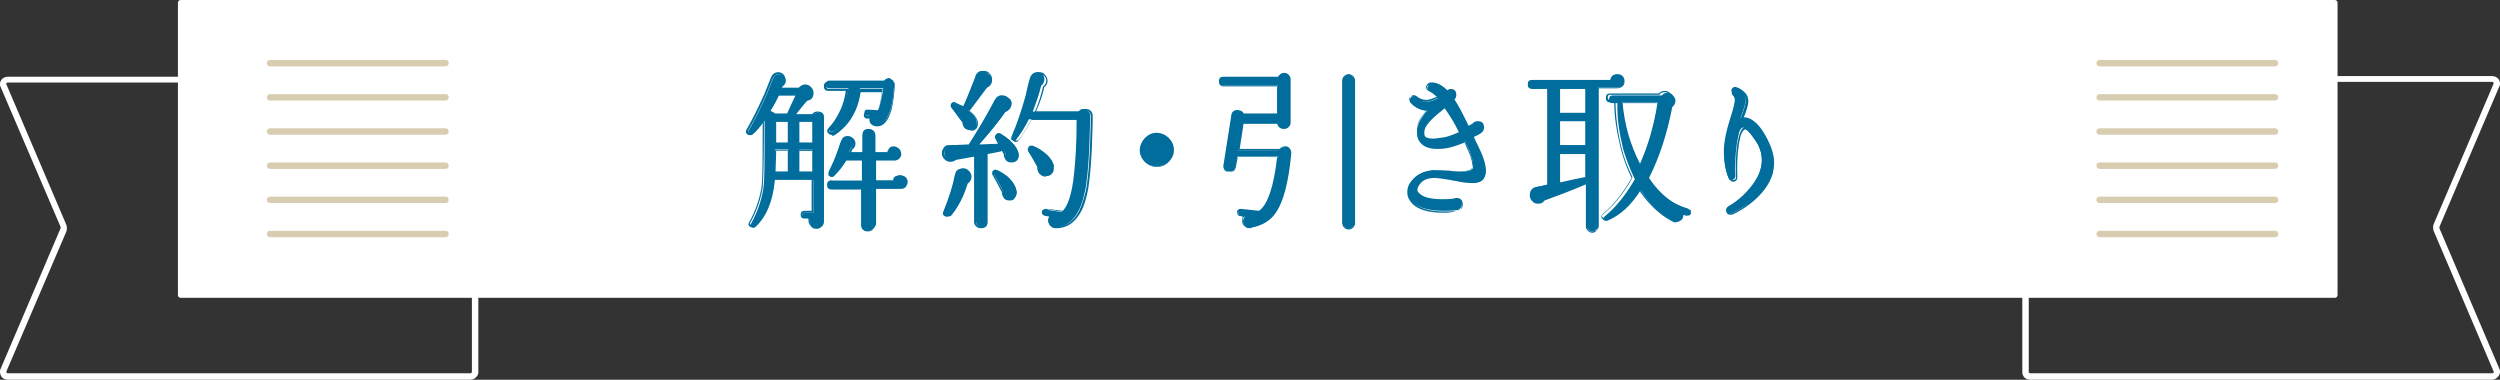
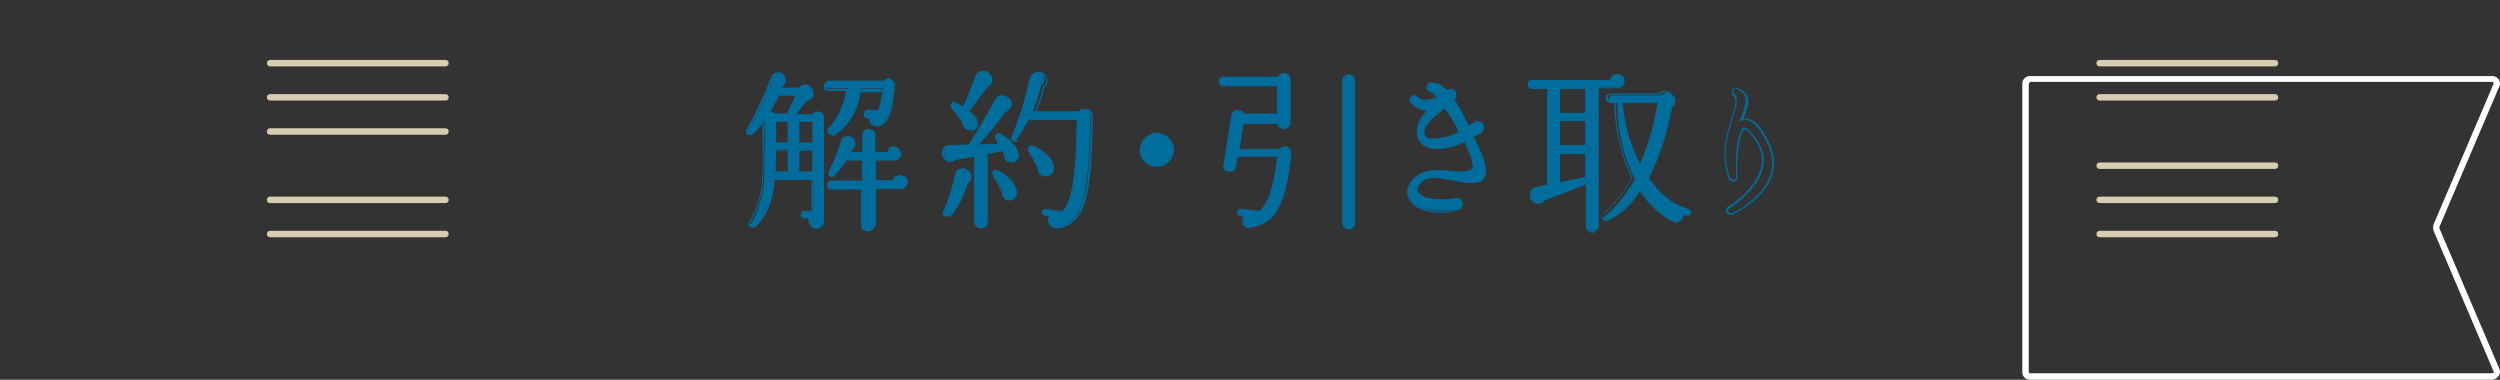
<svg xmlns="http://www.w3.org/2000/svg" version="1.1" id="レイヤー_1" x="0px" y="0px" viewBox="0 0 387.8 58.9" style="enable-background:new 0 0 387.8 58.9;" xml:space="preserve">
  <rect x="0" y="0" width="387.8" height="58.9" fill="#333333" stroke="none" />
  <style type="text/css">
	.ドロップシャドウ{fill:none;}
	.光彩_x0020_外側_x0020_5_x0020_pt{fill:none;}
	.青のネオン{fill:none;stroke:#8AACDA;stroke-width:7;stroke-linecap:round;stroke-linejoin:round;}
	.クロムハイライト{fill:url(#SVGID_1_);stroke:#FFFFFF;stroke-width:0.363;stroke-miterlimit:1;}
	.ジャイブ_GS{fill:#FFDD00;}
	.Alyssa_GS{fill:#A6D0E4;}
	.st0{fill:#FFFFFF;}
	.st1{fill:#D9CDB1;}
	.st2{fill:#006D9C;}
</style>
  <linearGradient id="SVGID_1_" gradientUnits="userSpaceOnUse" x1="193.924" y1="29.442" x2="193.924" y2="28.442">
    <stop offset="0" style="stop-color:#656565" />
    <stop offset="0.618" style="stop-color:#1B1B1B" />
    <stop offset="0.629" style="stop-color:#545454" />
    <stop offset="0.983" style="stop-color:#3E3E3E" />
  </linearGradient>
  <g>
    <g>
-       <path class="st0" d="M73,58.9H1.2c-0.4,0-0.8-0.2-1-0.5C0,58-0.1,57.6,0.1,57.2l9.3-21.8c0-0.1,0-0.1,0-0.2L0.1,13.5    c-0.2-0.4-0.1-0.8,0.1-1.1c0.2-0.3,0.6-0.5,1-0.5H73c0.7,0,1.2,0.5,1.2,1.2v44.7C74.2,58.3,73.6,58.9,73,58.9z M1.2,12.8    c-0.1,0-0.2,0.1-0.2,0.1c0,0-0.1,0.1,0,0.2l9.3,21.8c0.1,0.3,0.1,0.7,0,1L1,57.6c0,0.1,0,0.2,0,0.2c0,0,0.1,0.1,0.2,0.1H73    c0.1,0,0.2-0.1,0.2-0.2V13c0-0.1-0.1-0.2-0.2-0.2H1.2z" />
      <path class="st0" d="M386.6,58.9h-71.7c-0.7,0-1.2-0.5-1.2-1.2V13c0-0.7,0.5-1.2,1.2-1.2h71.7c0.4,0,0.8,0.2,1,0.5    s0.3,0.8,0.1,1.1l-9.3,21.8c0,0.1,0,0.1,0,0.2l9.3,21.8c0.2,0.4,0.1,0.8-0.1,1.1S387,58.9,386.6,58.9z M314.9,12.8    c-0.1,0-0.2,0.1-0.2,0.2v44.7c0,0.1,0.1,0.2,0.2,0.2h71.7c0.1,0,0.2-0.1,0.2-0.1c0,0,0.1-0.1,0-0.2l-9.3-21.8    c-0.1-0.3-0.1-0.7,0-1l9.3-21.8c0-0.1,0-0.2,0-0.2c0,0-0.1-0.1-0.2-0.1H314.9z" />
-       <path class="st0" d="M362.2,0H28c-0.2,0-0.4,0.2-0.4,0.4v45.4c0,0.2,0.2,0.4,0.4,0.4h334.2c0.2,0,0.4-0.2,0.4-0.4V0.4    C362.6,0.2,362.4,0,362.2,0z" />
    </g>
    <g>
      <path class="st1" d="M69.1,10.3H41.9c-0.3,0-0.5-0.2-0.5-0.5s0.2-0.5,0.5-0.5h27.2c0.3,0,0.5,0.2,0.5,0.5S69.4,10.3,69.1,10.3z" />
      <path class="st1" d="M69.1,15.6H41.9c-0.3,0-0.5-0.2-0.5-0.5s0.2-0.5,0.5-0.5h27.2c0.3,0,0.5,0.2,0.5,0.5S69.4,15.6,69.1,15.6z" />
      <path class="st1" d="M69.1,20.9H41.9c-0.3,0-0.5-0.2-0.5-0.5s0.2-0.5,0.5-0.5h27.2c0.3,0,0.5,0.2,0.5,0.5S69.4,20.9,69.1,20.9z" />
-       <path class="st1" d="M69.1,26.2H41.9c-0.3,0-0.5-0.2-0.5-0.5s0.2-0.5,0.5-0.5h27.2c0.3,0,0.5,0.2,0.5,0.5S69.4,26.2,69.1,26.2z" />
      <path class="st1" d="M69.1,31.5H41.9c-0.3,0-0.5-0.2-0.5-0.5s0.2-0.5,0.5-0.5h27.2c0.3,0,0.5,0.2,0.5,0.5S69.4,31.5,69.1,31.5z" />
      <path class="st1" d="M69.1,36.8H41.9c-0.3,0-0.5-0.2-0.5-0.5s0.2-0.5,0.5-0.5h27.2c0.3,0,0.5,0.2,0.5,0.5S69.4,36.8,69.1,36.8z" />
    </g>
    <g>
      <path class="st1" d="M352.9,10.3h-27.2c-0.3,0-0.5-0.2-0.5-0.5s0.2-0.5,0.5-0.5h27.2c0.3,0,0.5,0.2,0.5,0.5S353.2,10.3,352.9,10.3    z" />
      <path class="st1" d="M352.9,15.6h-27.2c-0.3,0-0.5-0.2-0.5-0.5s0.2-0.5,0.5-0.5h27.2c0.3,0,0.5,0.2,0.5,0.5S353.2,15.6,352.9,15.6    z" />
-       <path class="st1" d="M352.9,20.9h-27.2c-0.3,0-0.5-0.2-0.5-0.5s0.2-0.5,0.5-0.5h27.2c0.3,0,0.5,0.2,0.5,0.5S353.2,20.9,352.9,20.9    z" />
      <path class="st1" d="M352.9,26.2h-27.2c-0.3,0-0.5-0.2-0.5-0.5s0.2-0.5,0.5-0.5h27.2c0.3,0,0.5,0.2,0.5,0.5S353.2,26.2,352.9,26.2    z" />
      <path class="st1" d="M352.9,31.5h-27.2c-0.3,0-0.5-0.2-0.5-0.5s0.2-0.5,0.5-0.5h27.2c0.3,0,0.5,0.2,0.5,0.5S353.2,31.5,352.9,31.5    z" />
      <path class="st1" d="M352.9,36.8h-27.2c-0.3,0-0.5-0.2-0.5-0.5s0.2-0.5,0.5-0.5h27.2c0.3,0,0.5,0.2,0.5,0.5S353.2,36.8,352.9,36.8    z" />
    </g>
    <g>
      <g>
        <path class="st2" d="M127.8,18.2v16c0,0.3-0.1,0.6-0.3,0.8c-0.2,0.2-0.5,0.3-0.8,0.3c-0.3,0-0.6-0.1-0.8-0.3     c-0.2-0.2-0.3-0.5-0.3-0.8c0-0.1,0-0.3,0.1-0.4h-0.8c-0.3,0-0.4-0.1-0.4-0.4c0-0.3,0.1-0.4,0.4-0.4h1.3v-5.1h-6     c-0.3,3.3-1.3,5.7-3,7.3c-0.2,0.1-0.3,0.2-0.5,0.1c-0.3-0.1-0.3-0.3-0.2-0.6c1-1.8,1.6-3.6,1.9-5.4c0.2-1.3,0.2-4.1,0.2-8.4v-2.2     c-0.7,1-1.3,1.7-1.8,2.1c-0.2,0.2-0.3,0.2-0.5,0.1c-0.3-0.2-0.3-0.4-0.2-0.6c1-1.7,1.9-3.6,2.8-5.6c0.3-0.8,0.7-1.7,1-2.5     c0.2-0.5,0.5-0.7,1-0.7c0.3,0,0.5,0.1,0.7,0.3c0.2,0.2,0.3,0.5,0.3,0.7c0,0.4-0.2,0.7-0.5,0.9c-0.1,0.1-0.1,0.3-0.2,0.5h2.9     c0.2-0.3,0.5-0.5,0.9-0.5c0.3,0,0.6,0.1,0.8,0.3c0.2,0.2,0.3,0.5,0.3,0.8c0,0.6-0.3,1-0.9,1.1c-0.6,0.7-1.2,1.4-1.9,2.3h2.9     c0.2-0.3,0.4-0.4,0.7-0.4C127.5,17.3,127.8,17.6,127.8,18.2z M123.6,14.8h-2.8c-0.4,0.9-0.9,1.8-1.5,2.7c0.4-0.1,0.7,0.1,0.9,0.3     h2C122.7,16.6,123.2,15.6,123.6,14.8z M122.3,26.7v-3.5h-2.1c0,1.4,0,2.5-0.1,3.5H122.3z M122.3,22.2v-3.4h-2c0,0,0,0.1-0.1,0.1     v3.3H122.3z M126.1,22.2v-3.4h-2.2v3.4H126.1z M126.1,26.7v-3.5h-2.2v3.5H126.1z M138.7,13.3c-0.1,1.5-0.3,2.7-0.5,3.5     c-0.5,1.6-1.2,2.5-2.1,2.5H136c-0.4,0-0.7-0.2-0.9-0.5c-0.1-0.3-0.2-0.5-0.1-0.8l-0.5-0.1c-0.3,0-0.4-0.2-0.4-0.5     c0-0.3,0.2-0.4,0.5-0.4l1.6,0.1c0.3-0.7,0.6-1.8,0.8-3.4h-3.6c-0.3,2.2-1.1,3.9-2.3,5.3c-0.6,0.7-1.3,1.2-1.9,1.4     c-0.2,0.1-0.4,0.1-0.5-0.1c-0.2-0.2-0.2-0.4,0-0.6c0.4-0.4,0.8-0.9,1.3-1.6c0.9-1.4,1.4-2.9,1.6-4.4h-2.9c-0.4,0-0.6-0.2-0.6-0.6     s0.2-0.6,0.6-0.6h8.5c0.2-0.3,0.5-0.4,0.8-0.4C138.5,12.5,138.8,12.8,138.7,13.3z M140.3,28.2c0,0.3-0.1,0.5-0.3,0.7     c-0.2,0.2-0.4,0.3-0.6,0.3h-4v5.7c0,0.6-0.3,0.9-0.9,0.9c-0.6,0-0.9-0.3-0.9-0.9v-5.7H129c-0.4,0-0.6-0.2-0.6-0.6     s0.2-0.6,0.6-0.6h4.8v-3.4h-2.6c-0.5,0.8-1.1,1.6-1.9,2.4c-0.1,0.1-0.3,0.2-0.5,0.1c-0.3-0.1-0.3-0.3-0.2-0.6     c0.5-1,1-2.1,1.4-3.3c0.2-0.5,0.3-1,0.5-1.4c0.2-0.5,0.5-0.7,1-0.7c0.3,0,0.5,0.1,0.7,0.3c0.2,0.2,0.3,0.4,0.3,0.7     c0,0.4-0.2,0.6-0.5,0.8c-0.1,0.2-0.2,0.4-0.3,0.7h2.1v-2.7c0-0.6,0.3-0.9,0.9-0.9c0.6,0,0.9,0.3,0.9,0.9v2.7h2.1     c0.1-0.6,0.4-0.9,0.9-0.9c0.3,0,0.5,0.1,0.7,0.3s0.3,0.4,0.3,0.7c0,0.3-0.1,0.5-0.3,0.7c-0.2,0.2-0.4,0.3-0.6,0.3h-3.1V28h3     c0.1-0.5,0.4-0.8,0.9-0.8c0.3,0,0.5,0.1,0.7,0.3S140.3,27.9,140.3,28.2z" />
        <path class="st2" d="M134.6,35.9c-0.6,0-1-0.4-1-1v-5.5H129c-0.4,0-0.7-0.2-0.7-0.7s0.2-0.7,0.7-0.7h4.7v-3.1h-2.4     c-0.5,0.8-1.1,1.6-1.9,2.4c-0.2,0.2-0.4,0.2-0.6,0.1c-0.2-0.1-0.3-0.2-0.3-0.3c0-0.1,0-0.3,0.1-0.4c0.5-1,1-2.1,1.4-3.3     c0.2-0.5,0.3-1,0.5-1.4c0.2-0.5,0.5-0.8,1.1-0.8c0.3,0,0.6,0.1,0.8,0.3c0.2,0.2,0.3,0.5,0.3,0.8c0,0.4-0.2,0.7-0.5,0.9     c-0.1,0.2-0.1,0.3-0.2,0.5h1.8v-2.6c0-0.6,0.3-1,1-1s1,0.3,1,1v2.6h1.8c0.1-0.6,0.5-0.9,1.1-0.9c0.3,0,0.6,0.1,0.8,0.3     c0.2,0.2,0.3,0.5,0.3,0.8c0,0.3-0.1,0.5-0.3,0.7c-0.2,0.2-0.5,0.3-0.7,0.3h-2.9v3.1h2.8c0.1-0.5,0.5-0.8,1-0.8     c0.3,0,0.6,0.1,0.8,0.3c0.2,0.2,0.3,0.5,0.3,0.7c0,0.3-0.1,0.5-0.3,0.8c-0.2,0.2-0.4,0.3-0.7,0.3h-3.9v5.5     C135.6,35.5,135.2,35.9,134.6,35.9z M129,28.2c-0.3,0-0.4,0.1-0.4,0.4c0,0.3,0.1,0.4,0.4,0.4h4.9v5.8c0,0.5,0.2,0.8,0.7,0.8     s0.7-0.2,0.7-0.8V29h4.1c0.2,0,0.4-0.1,0.5-0.3c0.2-0.2,0.2-0.4,0.2-0.6c0-0.2-0.1-0.4-0.2-0.6c-0.2-0.2-0.3-0.2-0.6-0.2     c-0.5,0-0.7,0.2-0.8,0.7l0,0.1h-3.2v-3.6h3.2c0.2,0,0.4-0.1,0.6-0.2c0.2-0.2,0.2-0.4,0.2-0.6c0-0.2-0.1-0.4-0.2-0.6     c-0.2-0.2-0.3-0.2-0.6-0.2c-0.5,0-0.8,0.2-0.8,0.8l0,0.1h-2.3v-2.8c0-0.5-0.2-0.7-0.7-0.7s-0.7,0.2-0.7,0.7v2.8h-2.4l0.1-0.2     c0.1-0.2,0.2-0.4,0.3-0.7l0,0l0,0c0.3-0.2,0.4-0.4,0.4-0.7c0-0.2-0.1-0.4-0.3-0.6c-0.2-0.2-0.4-0.3-0.6-0.3     c-0.4,0-0.7,0.2-0.8,0.6c-0.2,0.5-0.3,0.9-0.5,1.4c-0.4,1.2-0.9,2.3-1.4,3.3c-0.1,0.1-0.1,0.2-0.1,0.2c0,0.1,0.1,0.1,0.2,0.2     c0.1,0.1,0.2,0,0.3-0.1c0.8-0.7,1.4-1.5,1.9-2.4l0-0.1h2.8v3.6H129z M126.7,35.5c-0.4,0-0.7-0.1-0.9-0.4     c-0.2-0.2-0.4-0.5-0.4-0.9c0-0.1,0-0.2,0-0.3h-0.6c-0.4,0-0.6-0.2-0.6-0.6c0-0.4,0.2-0.6,0.6-0.6h1.1v-4.9h-5.8     c-0.3,3.2-1.4,5.7-3,7.3c-0.2,0.2-0.4,0.2-0.7,0.1c-0.2-0.1-0.2-0.2-0.3-0.3c0-0.1,0-0.3,0.1-0.4c1-1.8,1.6-3.6,1.9-5.3     c0.2-1.3,0.2-4.1,0.2-8.4V19c-0.6,0.8-1.1,1.4-1.6,1.8c-0.3,0.2-0.5,0.2-0.7,0.1c-0.3-0.2-0.4-0.5-0.2-0.8c1-1.7,1.9-3.6,2.8-5.6     c0.3-0.8,0.7-1.7,1-2.5c0.2-0.5,0.6-0.8,1.1-0.8c0.3,0,0.6,0.1,0.8,0.3c0.2,0.2,0.3,0.5,0.3,0.8c0,0.4-0.2,0.8-0.5,1     c0,0.1-0.1,0.2-0.1,0.3h2.7c0.3-0.3,0.6-0.5,1-0.5c0.3,0,0.6,0.1,0.9,0.4c0.2,0.2,0.4,0.5,0.4,0.9c0,0.7-0.3,1.1-1,1.2     c-0.5,0.6-1.1,1.3-1.7,2.1h2.5c0.2-0.3,0.5-0.4,0.8-0.4c0.6,0,1,0.3,1,1v16c0,0.4-0.1,0.7-0.4,0.9     C127.3,35.3,127,35.5,126.7,35.5z M124.8,33c-0.2,0-0.3,0.1-0.3,0.3s0.1,0.3,0.3,0.3h1l-0.1,0.2c0,0.1-0.1,0.3-0.1,0.4     c0,0.3,0.1,0.5,0.3,0.7c0.2,0.2,0.4,0.3,0.7,0.3c0.3,0,0.5-0.1,0.7-0.3c0.2-0.2,0.3-0.4,0.3-0.7v-16c0-0.5-0.2-0.7-0.7-0.7     c-0.3,0-0.5,0.1-0.6,0.4l0,0.1h-3.2l0.2-0.2c0.7-0.9,1.4-1.7,1.9-2.3l0,0l0,0c0.5-0.1,0.8-0.4,0.8-1c0-0.3-0.1-0.5-0.3-0.7     c-0.2-0.2-0.4-0.3-0.7-0.3c-0.3,0-0.6,0.1-0.8,0.4l0,0.1H121l0.1-0.2c0.1-0.2,0.1-0.3,0.2-0.5l0,0l0,0c0.3-0.2,0.5-0.5,0.5-0.8     c0-0.3-0.1-0.5-0.3-0.7c-0.2-0.2-0.4-0.3-0.7-0.3c-0.4,0-0.7,0.2-0.9,0.6c-0.3,0.8-0.7,1.7-1,2.5c-0.9,2-1.8,3.9-2.8,5.6     c-0.1,0.2-0.1,0.3,0.1,0.4c0.1,0.1,0.2,0.1,0.4-0.1c0.5-0.4,1-1.1,1.7-2.1l0.2-0.3v2.6c0,4.3-0.1,7.1-0.2,8.4     c-0.3,1.8-0.9,3.6-1.9,5.4c-0.1,0.1-0.1,0.2-0.1,0.2s0.1,0.1,0.2,0.2c0.1,0.1,0.2,0.1,0.4,0c1.7-1.6,2.7-4,3-7.2l0-0.1h6.3V33     H124.8z M126.2,26.9h-2.5v-3.7h2.5V26.9z M124,26.6h2v-3.2h-2V26.6z M122.4,26.9H120l0-0.1c0.1-0.9,0.1-2.1,0.1-3.4v-0.1h2.3     V26.9z M120.3,26.6h1.9v-3.2h-1.8C120.4,24.7,120.3,25.7,120.3,26.6z M126.2,22.4h-2.5v-3.7h2.5V22.4z M124,22.1h2v-3.2h-2V22.1z      M122.4,22.4h-2.3l0-3.5l0.1-0.2h2.2V22.4z M120.4,22.1h1.8v-3.2l-1.8,0V22.1z M128.9,20.9c-0.2,0-0.3-0.1-0.4-0.2     c-0.1-0.1-0.2-0.3-0.2-0.4c0-0.1,0.1-0.3,0.2-0.4c0.4-0.4,0.8-0.9,1.2-1.6c0.8-1.3,1.3-2.7,1.5-4.2h-2.7c-0.4,0-0.7-0.2-0.7-0.7     s0.2-0.7,0.7-0.7h8.5c0.2-0.3,0.5-0.5,0.9-0.4c0.3,0,0.6,0.1,0.7,0.3c0.2,0.2,0.2,0.4,0.2,0.8c-0.1,1.5-0.3,2.7-0.5,3.6     c-0.5,1.7-1.2,2.6-2.2,2.6H136c-0.4,0-0.8-0.2-1-0.5c-0.1-0.2-0.2-0.5-0.1-0.7l-0.4,0c-0.2,0-0.3-0.1-0.4-0.2s-0.1-0.2-0.1-0.4     c0-0.2,0.1-0.3,0.2-0.4c0.1-0.1,0.2-0.1,0.4-0.1l1.5,0.1c0.3-0.6,0.5-1.7,0.7-3.1h-3.3c-0.3,2.1-1.1,3.9-2.4,5.3     c-0.7,0.7-1.3,1.2-1.9,1.5C129,20.9,129,20.9,128.9,20.9z M128.6,13c-0.3,0-0.4,0.1-0.4,0.4c0,0.3,0.1,0.4,0.4,0.4h3l0,0.1     c-0.2,1.5-0.7,3-1.6,4.4c-0.5,0.7-0.9,1.3-1.3,1.7c-0.1,0.1-0.1,0.1-0.1,0.2c0,0.1,0,0.1,0.1,0.2c0.1,0.1,0.2,0.1,0.3,0.1     c0.6-0.2,1.2-0.7,1.8-1.4c1.2-1.3,2-3.1,2.3-5.2l0-0.1h3.8l0,0.1c-0.2,1.6-0.4,2.7-0.8,3.4l0,0.1l-1.6-0.1c-0.1,0-0.2,0-0.2,0.1     c-0.1,0-0.1,0.1-0.1,0.2c0,0.1,0,0.2,0.1,0.2c0,0.1,0.1,0.1,0.2,0.1l0.7,0.1l0,0.1c-0.1,0.2-0.1,0.5,0.1,0.7     c0.2,0.3,0.4,0.4,0.8,0.4h0.1c0.9-0.1,1.6-0.9,2-2.4c0.2-0.8,0.4-2,0.5-3.5v0c0-0.3,0-0.4-0.1-0.6c-0.1-0.1-0.3-0.2-0.5-0.2     c-0.3,0-0.5,0.1-0.7,0.4l0,0.1H128.6z M122.3,17.9h-2.2l0,0c-0.2-0.2-0.5-0.3-0.8-0.3l-0.3,0l0.2-0.2c0.6-0.8,1-1.7,1.5-2.7     l0-0.1h3.1l-0.1,0.2C123.3,15.6,122.8,16.6,122.3,17.9L122.3,17.9z M120.2,17.6h1.9c0.5-1.1,0.9-2,1.3-2.8h-2.6     c-0.4,0.8-0.8,1.6-1.3,2.4C119.8,17.3,120,17.4,120.2,17.6z" />
      </g>
      <g>
        <path class="st2" d="M158,23.9l0,0.4c-0.1,0.5-0.5,0.8-1,0.8c-0.3,0-0.6-0.1-0.8-0.4s-0.3-0.5-0.2-0.9l-0.4-0.6     c-0.1,0.1-0.1,0.1-0.2,0.1c-0.6,0.1-1.4,0.3-2.2,0.5v10.6c0,0.6-0.3,0.9-0.9,0.9c-0.2,0-0.4-0.1-0.6-0.3s-0.3-0.4-0.3-0.6V24.1     c-1.2,0.2-2.2,0.4-3,0.5c-0.2,0.2-0.5,0.3-0.8,0.3c-0.3,0-0.6-0.1-0.8-0.3c-0.2-0.2-0.3-0.5-0.3-0.8s0.1-0.6,0.3-0.8     s0.5-0.3,0.7-0.4c0.5,0,1.6,0,3.2-0.1c0-0.1,0-0.2,0.1-0.2c1.3-2,2.6-4.2,3.9-6.7c0.2-0.5,0.6-0.7,1.2-0.6c0.3,0,0.6,0.2,0.8,0.4     c0.2,0.3,0.3,0.5,0.2,0.9c-0.1,0.5-0.4,0.8-0.9,1c-1.3,1.8-2.7,3.6-4.3,5.2c1.3,0,2.4-0.1,3.4-0.2l-0.5-1c-0.1-0.1-0.1-0.3,0-0.4     c0.1-0.3,0.3-0.3,0.6-0.2c0.5,0.3,0.9,0.6,1.4,1C157.5,22.6,157.9,23.3,158,23.9z M150.4,27.4c0,0.4-0.2,0.7-0.5,0.9l-0.2,0.1     c-0.6,2-1.5,3.7-2.6,5c-0.1,0.2-0.3,0.2-0.5,0.1c-0.3-0.1-0.4-0.3-0.3-0.6c0.9-2.2,1.5-4.1,1.8-5.7l0.1-0.3     c0.1-0.5,0.5-0.7,1-0.7c0.3,0,0.6,0.1,0.8,0.3C150.3,26.8,150.4,27.1,150.4,27.4z M153.8,12.3c0,0.4-0.2,0.7-0.5,1l-0.2,0.1     c-0.9,1.3-1.8,2.5-2.8,3.6c0,0,0,0.1-0.1,0.1c0.8,0.6,1.3,1.2,1.3,1.8v0.1c0,0.6-0.3,1-0.9,1.1c-0.3,0-0.5,0-0.8-0.2     c-0.2-0.2-0.4-0.4-0.4-0.7l0-0.2c-0.5-0.6-1.1-1.4-1.8-2.3c-0.1-0.1-0.1-0.3-0.1-0.4c0.1-0.3,0.3-0.4,0.6-0.3     c0.4,0.2,0.9,0.4,1.3,0.6c0,0,0,0,0-0.1c0.5-1,1.1-2.6,1.9-4.6l0-0.1c0.2-0.5,0.6-0.8,1.1-0.8c0.3,0,0.6,0.1,0.8,0.4     C153.6,11.6,153.8,11.9,153.8,12.3z M157.7,29.8c0,0.3-0.1,0.6-0.3,0.8s-0.5,0.4-0.8,0.4s-0.6-0.1-0.8-0.4     c-0.2-0.2-0.3-0.5-0.2-0.9c-0.4-0.9-0.9-1.7-1.4-2.6c-0.1-0.1-0.1-0.3-0.1-0.4c0.1-0.3,0.3-0.4,0.6-0.3c0.5,0.2,0.9,0.5,1.5,0.9     C157.1,28.1,157.6,28.9,157.7,29.8z M169.1,18v0.9c-0.1,2.4-0.1,4.1-0.2,5.3c-0.1,2-0.3,3.7-0.5,5c-0.3,1.5-0.6,2.6-1.1,3.5     c-0.8,1.6-2,2.5-3.5,2.6h-0.2c-0.3,0-0.5-0.1-0.7-0.4s-0.3-0.5-0.3-0.7c0-0.3,0.1-0.5,0.2-0.7l-0.8-0.1c-0.3-0.1-0.4-0.2-0.4-0.5     c0-0.3,0.2-0.4,0.5-0.4l2.6,0.4c0.9-0.8,1.6-2.8,1.9-5.9c0.2-1.8,0.4-4.5,0.4-8.1v-0.4h-7.4c-0.6,1.2-1.3,2.3-2,3.2     c-0.1,0.2-0.3,0.2-0.5,0.1c-0.3-0.1-0.3-0.3-0.2-0.6c0.9-2.1,1.6-4.2,2.2-6.4c0.2-0.9,0.4-1.9,0.7-2.8c0.2-0.5,0.6-0.8,1.1-0.8     c0.3,0,0.6,0.1,0.8,0.3c0.2,0.2,0.3,0.5,0.3,0.8c0,0.4-0.2,0.8-0.5,1c-0.3,1.3-0.8,2.7-1.3,4h7.1c0.2-0.3,0.5-0.4,0.8-0.4     c0.3,0,0.5,0.1,0.7,0.3S169.1,17.7,169.1,18z M163.4,26.1c0.1,0.3,0,0.6-0.2,0.8c-0.2,0.3-0.5,0.4-0.8,0.4c-0.3,0-0.6,0-0.9-0.3     s-0.4-0.5-0.4-0.8c0-0.1,0-0.2,0-0.3c-0.4-0.7-0.8-1.6-1.4-2.5c-0.1-0.1-0.1-0.3,0-0.4c0.1-0.3,0.3-0.3,0.6-0.2     c0.5,0.2,1.1,0.5,1.6,0.9c0.9,0.7,1.5,1.4,1.6,2.1L163.4,26.1z" />
        <path class="st2" d="M163.7,35.4c-0.3,0-0.6-0.2-0.8-0.4c-0.2-0.2-0.3-0.5-0.3-0.8c0-0.2,0.1-0.4,0.2-0.6l-0.6-0.1     c-0.4-0.1-0.5-0.3-0.5-0.6c0-0.2,0.1-0.3,0.2-0.4c0.1-0.1,0.3-0.1,0.4-0.1l2.6,0.3c0.9-0.8,1.5-2.8,1.9-5.7     c0.2-1.8,0.4-4.5,0.4-8.1v-0.3h-7.2c-0.6,1.2-1.3,2.2-2,3.2c-0.1,0.1-0.3,0.3-0.6,0.2c-0.3-0.2-0.4-0.4-0.3-0.8     c0.9-2.1,1.6-4.2,2.2-6.4c0.2-1,0.4-1.9,0.7-2.8c0.2-0.6,0.6-0.8,1.2-0.8c0.4,0,0.7,0.1,0.9,0.4c0.2,0.2,0.4,0.6,0.4,0.9     c0,0.5-0.2,0.8-0.5,1c-0.3,1.3-0.7,2.5-1.3,3.8h6.8c0.2-0.3,0.5-0.4,0.9-0.4c0.3,0,0.6,0.1,0.8,0.3c0.2,0.2,0.3,0.5,0.3,0.8v0.9     c-0.1,2.4-0.1,4.1-0.2,5.3c-0.1,2-0.3,3.7-0.5,5.1c-0.3,1.5-0.6,2.6-1.1,3.5c-0.9,1.7-2.1,2.5-3.6,2.6H163.7z M162.1,32.7     c-0.1,0-0.1,0-0.1,0c-0.1,0-0.1,0.1-0.1,0.2c0,0.2,0.1,0.3,0.3,0.4l1,0.1l-0.1,0.2c-0.1,0.2-0.2,0.4-0.2,0.6     c0,0.2,0.1,0.5,0.3,0.7c0.2,0.2,0.4,0.3,0.6,0.3l0.2,0c1.4-0.1,2.6-0.9,3.4-2.5c0.4-0.8,0.8-2,1.1-3.4c0.2-1.3,0.4-3,0.5-5     c0.1-1.1,0.1-2.9,0.2-5.3V18c0-0.2-0.1-0.4-0.2-0.6c-0.2-0.2-0.3-0.3-0.6-0.3c-0.3,0-0.5,0.1-0.7,0.4l0,0.1h-7.3l0.1-0.2     c0.6-1.3,1-2.7,1.3-4l0,0l0,0c0.3-0.2,0.5-0.5,0.5-0.9c0-0.3-0.1-0.5-0.3-0.7c-0.2-0.2-0.4-0.3-0.7-0.3c-0.5,0-0.8,0.2-1,0.7     c-0.2,0.9-0.4,1.8-0.7,2.8c-0.6,2.2-1.3,4.4-2.2,6.4c-0.1,0.2,0,0.3,0.2,0.4c0.2,0,0.3,0,0.4-0.1c0.7-0.9,1.4-2,2-3.2l0-0.1h7.6     v0.5c-0.1,3.6-0.2,6.3-0.4,8.1c-0.4,3.1-1,5.1-2,5.9l0,0l-2.7-0.4C162.2,32.7,162.1,32.7,162.1,32.7z M152.1,35.4     c-0.3,0-0.5-0.1-0.7-0.3c-0.2-0.2-0.3-0.4-0.3-0.7V24.3c-1.2,0.2-2.1,0.4-2.8,0.5c-0.3,0.2-0.5,0.3-0.9,0.3     c-0.3,0-0.6-0.1-0.9-0.4c-0.2-0.2-0.4-0.5-0.4-0.9s0.1-0.6,0.3-0.9s0.5-0.4,0.8-0.4c0.5,0,1.5,0,3.1-0.1c0-0.1,0-0.1,0.1-0.2     c1.2-1.9,2.6-4.2,3.9-6.7c0.3-0.5,0.7-0.8,1.3-0.7c0.4,0,0.6,0.2,0.9,0.5c0.2,0.3,0.3,0.6,0.3,1c-0.1,0.6-0.4,0.9-0.9,1.1     c-1.2,1.7-2.6,3.4-4,5c1.1,0,2.1-0.1,2.9-0.1l-0.4-0.8c-0.1-0.2-0.1-0.4,0-0.5c0.2-0.3,0.4-0.4,0.7-0.2c0.5,0.3,1,0.6,1.5,1     c0.9,0.7,1.3,1.4,1.4,2.1l0,0l0,0.4c-0.1,0.6-0.5,0.9-1.1,0.9c-0.4,0-0.7-0.1-0.9-0.4c-0.2-0.3-0.3-0.6-0.3-0.9l-0.3-0.5     c-0.1,0-0.1,0.1-0.2,0.1c-0.6,0.1-1.3,0.3-2.1,0.4v10.5C153.2,35.1,152.8,35.4,152.1,35.4z M151.4,24v10.4c0,0.2,0.1,0.4,0.2,0.5     c0.2,0.2,0.3,0.2,0.5,0.2c0.5,0,0.8-0.2,0.8-0.8V23.7l0.1,0c0.8-0.2,1.6-0.3,2.2-0.5c0.1,0,0.1,0,0.2-0.1l0.1-0.2l0.5,0.9l0,0     c0,0.3,0,0.5,0.2,0.7c0.2,0.2,0.4,0.3,0.7,0.3c0.5,0,0.8-0.2,0.9-0.7l0-0.3c-0.1-0.6-0.5-1.3-1.3-1.9c-0.5-0.4-1-0.7-1.4-1     c-0.2-0.1-0.3-0.1-0.4,0.1c-0.1,0.1-0.1,0.2,0,0.3l0.6,1.1l-0.2,0c-0.9,0.1-2.1,0.1-3.4,0.2l-0.3,0l0.2-0.2     c1.6-1.6,3-3.4,4.3-5.2l0,0l0,0c0.5-0.1,0.7-0.4,0.8-0.9c0-0.3,0-0.5-0.2-0.8c-0.2-0.2-0.4-0.4-0.7-0.4c-0.5-0.1-0.8,0.1-1,0.6     c-1.4,2.5-2.7,4.7-3.9,6.7c0,0.1-0.1,0.1-0.1,0.2v0.1l-0.1,0c-1.7,0-2.7,0.1-3.2,0.1c-0.3,0-0.5,0.1-0.7,0.3     c-0.2,0.2-0.3,0.4-0.3,0.7c0,0.3,0.1,0.5,0.3,0.7c0.2,0.2,0.4,0.3,0.7,0.3c0.3,0,0.5-0.1,0.7-0.3l0,0l0,0c0.7-0.1,1.7-0.3,3-0.5     L151.4,24z M146.9,33.6c-0.1,0-0.1,0-0.2,0c-0.3-0.1-0.5-0.4-0.3-0.7c0.9-2.2,1.5-4.1,1.8-5.7l0.1-0.3c0.2-0.5,0.6-0.8,1.1-0.8     c0.3,0,0.6,0.1,0.9,0.4c0.2,0.2,0.4,0.5,0.4,0.9c0,0.4-0.2,0.8-0.5,1l-0.1,0.1c-0.6,2-1.5,3.7-2.6,5     C147.2,33.6,147,33.6,146.9,33.6z M149.3,26.4c-0.5,0-0.8,0.2-0.9,0.6l-0.1,0.3c-0.3,1.6-0.9,3.5-1.8,5.7c-0.1,0.2,0,0.3,0.2,0.4     c0.1,0.1,0.2,0,0.3-0.1c1.1-1.3,2-3,2.6-5l0,0l0.2-0.1c0.3-0.2,0.4-0.5,0.4-0.8c0-0.3-0.1-0.5-0.3-0.7     C149.8,26.5,149.6,26.4,149.3,26.4z M156.6,31.1c-0.4,0-0.7-0.1-0.9-0.4c-0.2-0.3-0.3-0.6-0.3-0.9c-0.4-0.8-0.9-1.7-1.4-2.6     c-0.1-0.1-0.1-0.3-0.1-0.5c0.1-0.3,0.4-0.5,0.7-0.3c0.5,0.2,1,0.5,1.5,0.9c0.9,0.7,1.5,1.6,1.6,2.5l0,0c0,0.4-0.1,0.7-0.3,0.9     C157.3,31,157,31.1,156.6,31.1z M154.5,26.6c-0.1,0-0.2,0.1-0.3,0.2c0,0.1,0,0.1,0,0.3c0.5,0.9,1,1.8,1.4,2.6l0,0l0,0     c-0.1,0.3,0,0.5,0.2,0.7c0.2,0.2,0.4,0.3,0.7,0.3c0.3,0,0.5-0.1,0.7-0.3c0.2-0.2,0.3-0.5,0.2-0.7c-0.1-0.8-0.6-1.6-1.5-2.3     c-0.5-0.4-1-0.7-1.4-0.9C154.6,26.6,154.5,26.6,154.5,26.6z M162.2,27.4c-0.3,0-0.6-0.1-0.8-0.3c-0.3-0.2-0.4-0.5-0.5-0.9l0-0.3     c-0.4-0.7-0.8-1.5-1.4-2.4c-0.1-0.2-0.1-0.4,0-0.6c0.1-0.2,0.2-0.3,0.3-0.3c0.1,0,0.3,0,0.4,0c0.5,0.2,1.1,0.5,1.6,0.9     c1,0.7,1.5,1.5,1.6,2.2l0,0.2c0.1,0.3,0,0.7-0.3,0.9c-0.2,0.3-0.5,0.4-0.9,0.4C162.3,27.4,162.3,27.4,162.2,27.4z M160,22.9     C160,22.9,159.9,22.9,160,22.9c-0.1,0-0.2,0.1-0.2,0.2c-0.1,0.1,0,0.2,0,0.3c0.6,0.9,1,1.7,1.4,2.5l0,0.1v0.3     c0,0.3,0.2,0.5,0.4,0.7c0.2,0.2,0.5,0.3,0.8,0.2c0.3,0,0.5-0.1,0.7-0.4c0.2-0.2,0.3-0.5,0.2-0.7l0,0l0-0.2     c-0.1-0.7-0.6-1.3-1.5-2c-0.5-0.4-1.1-0.7-1.6-0.9C160.1,23,160,22.9,160,22.9z M150.5,20.2c-0.3,0-0.5-0.1-0.7-0.2     c-0.3-0.2-0.4-0.5-0.5-0.8l0-0.2c-0.5-0.6-1-1.4-1.7-2.3c-0.1-0.2-0.2-0.3-0.1-0.5c0.1-0.3,0.4-0.5,0.7-0.3     c0.4,0.2,0.8,0.4,1.3,0.6c0.5-1,1.1-2.6,1.9-4.6l0-0.1c0.2-0.6,0.7-0.8,1.2-0.8c0.4,0,0.7,0.1,0.9,0.4c0.3,0.3,0.4,0.6,0.4,1     c0,0.5-0.2,0.8-0.6,1.1l-0.2,0.1c-0.9,1.2-1.8,2.4-2.7,3.6c0.8,0.6,1.2,1.2,1.3,1.8l0,0.1c0,0.7-0.3,1.1-1,1.2     C150.6,20.2,150.6,20.2,150.5,20.2z M148,16c-0.1,0-0.2,0.1-0.3,0.2c0,0.1,0,0.2,0.1,0.3c0.7,0.9,1.3,1.7,1.8,2.3l0,0.1l0,0.2     c0,0.3,0.1,0.5,0.4,0.6c0.2,0.2,0.4,0.2,0.7,0.2c0.5-0.1,0.8-0.4,0.8-1v-0.1c-0.1-0.6-0.5-1.1-1.3-1.7L150,17l0.2-0.1     c0,0,0,0,0,0c0.9-1.2,1.9-2.4,2.8-3.6l0,0l0.2-0.1c0.3-0.2,0.5-0.5,0.5-0.9c0-0.3-0.1-0.6-0.3-0.8c-0.2-0.2-0.5-0.3-0.8-0.3     c-0.5,0-0.8,0.2-1,0.7l0,0.1c-0.8,2.1-1.4,3.6-1.9,4.7l0,0v0.2l-0.2-0.1c-0.5-0.3-0.9-0.5-1.3-0.6C148.1,16,148,16,148,16z" />
      </g>
      <g>
        <path class="st2" d="M181.9,23.3c0,0.7-0.2,1.3-0.7,1.8c-0.5,0.5-1.1,0.7-1.8,0.7c-0.7,0-1.3-0.2-1.8-0.7     c-0.5-0.5-0.7-1.1-0.7-1.8s0.2-1.3,0.7-1.8c0.5-0.5,1.1-0.7,1.8-0.7c0.7,0,1.3,0.2,1.8,0.7C181.7,22,181.9,22.6,181.9,23.3z" />
        <path class="st2" d="M179.4,25.9c-0.7,0-1.3-0.3-1.8-0.8c-0.5-0.5-0.8-1.1-0.8-1.8c0-0.7,0.3-1.3,0.8-1.9     c0.5-0.5,1.1-0.8,1.8-0.8c0.7,0,1.4,0.3,1.9,0.8c0.5,0.5,0.8,1.1,0.8,1.9c0,0.7-0.3,1.3-0.8,1.8     C180.7,25.7,180.1,25.9,179.4,25.9z M179.4,21c-0.7,0-1.2,0.2-1.7,0.7c-0.5,0.5-0.7,1-0.7,1.7s0.2,1.2,0.7,1.7     c0.5,0.5,1,0.7,1.7,0.7c0.7,0,1.2-0.2,1.7-0.7c0.5-0.5,0.7-1,0.7-1.7c0-0.7-0.2-1.2-0.7-1.7C180.6,21.2,180.1,21,179.4,21z" />
      </g>
      <g>
        <path class="st2" d="M200.1,23.8c-0.4,4.4-1.2,7.5-2.3,9.2c-0.8,1.2-2,1.9-3.7,2.3c-0.5,0.1-0.9-0.1-1.1-0.5     c-0.3-0.4-0.2-0.8,0.1-1.2l-0.6-0.1c-0.3,0-0.4-0.2-0.4-0.5c0-0.3,0.2-0.4,0.5-0.4l2.8,0.3c1.4-1,2.4-3.8,2.9-8.6h-6.4l-0.3,1.6     c-0.1,0.6-0.4,0.8-1,0.7c-0.6-0.1-0.8-0.4-0.7-1l1.2-7.6c0.1-0.6,0.4-0.8,1-0.7c0.3,0.1,0.6,0.2,0.7,0.5h5.4v-4.5h-8.5     c-0.4,0-0.6-0.2-0.6-0.6s0.2-0.6,0.6-0.6h8.5c0.1-0.4,0.4-0.6,0.8-0.6c0.2,0,0.4,0.1,0.6,0.3c0.2,0.2,0.3,0.4,0.3,0.6V19     c0,0.3-0.1,0.5-0.3,0.6c-0.2,0.2-0.4,0.3-0.6,0.3c-0.5,0-0.8-0.3-0.9-0.8h-5.5l-0.7,4.2h6.4c0.2-0.3,0.5-0.4,0.8-0.4     c0.3,0,0.5,0.1,0.6,0.3S200.1,23.6,200.1,23.8z M210.1,34.6c0,0.3-0.1,0.5-0.3,0.6c-0.2,0.2-0.4,0.3-0.6,0.3s-0.5-0.1-0.6-0.3     c-0.2-0.2-0.3-0.4-0.3-0.6V12.5c0-0.3,0.1-0.5,0.3-0.6c0.2-0.2,0.4-0.3,0.6-0.3s0.5,0.1,0.6,0.3c0.2,0.2,0.3,0.4,0.3,0.6V34.6z" />
        <path class="st2" d="M209.2,35.6c-0.3,0-0.5-0.1-0.7-0.3c-0.2-0.2-0.3-0.5-0.3-0.7V12.5c0-0.3,0.1-0.5,0.3-0.7     c0.2-0.2,0.5-0.3,0.7-0.3s0.5,0.1,0.7,0.3c0.2,0.2,0.3,0.5,0.3,0.7v22.1c0,0.3-0.1,0.5-0.3,0.7C209.7,35.5,209.5,35.6,209.2,35.6     z M209.2,11.7c-0.2,0-0.4,0.1-0.6,0.2c-0.2,0.2-0.2,0.3-0.2,0.6v22.1c0,0.2,0.1,0.4,0.2,0.6c0.2,0.2,0.3,0.2,0.6,0.2     s0.4-0.1,0.6-0.2c0.2-0.2,0.2-0.3,0.2-0.6V12.5c0-0.2-0.1-0.4-0.2-0.6C209.6,11.7,209.4,11.7,209.2,11.7z M193.8,35.4     c-0.4,0-0.7-0.2-1-0.6c-0.2-0.4-0.2-0.8,0-1.2l-0.4-0.1c-0.4,0-0.5-0.3-0.5-0.6c0-0.4,0.3-0.5,0.6-0.5l2.8,0.3     c1.3-0.9,2.3-3.7,2.8-8.3H192l-0.3,1.5c-0.1,0.6-0.5,0.9-1.1,0.8c-0.3,0-0.6-0.2-0.7-0.4s-0.2-0.5-0.1-0.8l1.2-7.6     c0-0.3,0.2-0.6,0.4-0.7c0.2-0.1,0.5-0.2,0.8-0.1c0.4,0.1,0.6,0.2,0.7,0.5h5.2v-4.3h-8.3c-0.4,0-0.7-0.2-0.7-0.7s0.2-0.7,0.7-0.7     h8.5c0.2-0.4,0.5-0.6,0.9-0.6c0.3,0,0.5,0.1,0.7,0.3c0.2,0.2,0.3,0.4,0.3,0.7V19c0,0.3-0.1,0.5-0.3,0.7c-0.2,0.2-0.4,0.3-0.7,0.3     c-0.6,0-0.9-0.3-1-0.8h-5.3l-0.6,3.9h6.2c0.2-0.3,0.5-0.4,0.9-0.4c0.3,0,0.5,0.1,0.7,0.4c0.2,0.2,0.2,0.5,0.2,0.7v0     c-0.4,4.4-1.2,7.5-2.4,9.2c-0.8,1.2-2.1,2-3.8,2.3C194,35.4,193.9,35.4,193.8,35.4z M192.4,32.7c-0.2,0-0.2,0.1-0.3,0.3     c0,0.1,0,0.2,0,0.2c0,0.1,0.1,0.1,0.2,0.1l0.9,0.1l-0.2,0.2c-0.3,0.3-0.3,0.7-0.1,1c0.2,0.4,0.5,0.6,1,0.5     c1.6-0.3,2.8-1.1,3.6-2.2c1.1-1.7,1.9-4.8,2.3-9.1c0-0.2,0-0.4-0.2-0.6c-0.1-0.2-0.3-0.2-0.5-0.3c-0.3,0-0.6,0.1-0.7,0.3l0,0.1     h-6.6l0.7-4.4h5.7l0,0.1c0,0.5,0.3,0.7,0.8,0.7c0.2,0,0.4-0.1,0.5-0.2c0.2-0.1,0.2-0.3,0.2-0.5v-6.3c0-0.2-0.1-0.4-0.2-0.5     c-0.2-0.1-0.3-0.2-0.5-0.2c-0.4,0-0.6,0.2-0.7,0.5l0,0.1h-8.6c-0.3,0-0.4,0.1-0.4,0.4s0.1,0.4,0.4,0.4h8.6v4.8h-5.6l0-0.1     c-0.1-0.3-0.3-0.4-0.6-0.5c-0.3,0-0.5,0-0.6,0.1c-0.1,0.1-0.2,0.3-0.3,0.5l-1.2,7.6c0,0.3,0,0.5,0.1,0.6c0.1,0.1,0.3,0.2,0.5,0.3     c0.5,0.1,0.8-0.1,0.9-0.6l0.3-1.7h6.6l0,0.1c-0.5,4.9-1.5,7.7-2.9,8.7l0,0L192.4,32.7C192.5,32.7,192.4,32.7,192.4,32.7z" />
      </g>
      <g>
        <path class="st2" d="M228.4,28.4c-0.7,0-1.7-0.1-2.9-0.4c-1.4-0.2-2.3-0.4-3-0.4c-1.2,0-2,0.4-2.5,1.3c-0.2,0.4-0.2,0.8,0,1.1     c0.5,0.8,1.8,1.1,3.8,1.1c0.6,0,1.2,0,1.8-0.1c0.1,0,0.2-0.1,0.3-0.1c0.6,0,0.8,0.3,0.8,0.8c0,0.6-0.3,0.9-0.8,0.9h0     c-0.7,0.1-1.4,0.1-2,0.1c-2.6,0-4.3-0.6-5.1-1.8c-0.3-0.4-0.4-0.8-0.4-1.2c0-0.4,0.1-0.9,0.4-1.3c0.4-0.6,0.9-1.1,1.7-1.5     c0.8-0.4,1.6-0.5,2.5-0.5c0.2,0,0.9,0,1.9,0.1c0.8,0.1,1.4,0.1,1.9,0.1c0.9,0,1.4-0.1,1.6-0.4c0.1-0.1,0.1-0.3,0.1-0.6     c0-0.5-0.2-1.3-0.6-2.3c-0.3-0.6-0.5-1.1-0.7-1.5c-1.3,0.5-2.3,0.8-3,1c-0.5,0.1-1,0.1-1.4,0.1c-1.1,0-1.9-0.3-2.4-0.8     c-0.4-0.4-0.6-0.9-0.6-1.6c0-0.3,0-0.6,0.1-0.9c0.2-0.7,0.7-1.5,1.5-2.5c-1,0-1.9-0.4-2.6-1.2c-0.2-0.2-0.2-0.5,0-0.7     c0.2-0.3,0.5-0.3,0.8-0.1c0.5,0.5,1.1,0.7,1.6,0.7c0.5,0,1.2-0.2,1.9-0.6c-0.5-0.5-1-0.9-1.4-1.1c-0.3-0.1-0.4-0.4-0.2-0.7     c0.1-0.2,0.2-0.3,0.4-0.3c0.9-0.1,1.8,0.3,2.6,1.2c0.2-0.1,0.3-0.2,0.5-0.2c0.5,0,0.8,0.3,0.8,0.8c0,0.3-0.1,0.5-0.4,0.7     c0.6,0.9,1.3,2.3,2.3,4.3c0.3-0.2,0.5-0.3,0.7-0.4c0.2-0.2,0.4-0.4,0.7-0.4c0.6,0,0.9,0.3,0.9,0.9c0,0.4-0.2,0.6-0.5,0.8     c-0.2,0.1-0.5,0.3-1.1,0.5l0.9,1.8c0.8,1.6,1.1,2.7,1.1,3.5C230.4,27.9,229.8,28.4,228.4,28.4z M226.5,20.6c-0.8-1.7-1.6-3-2.3-4     c-1.9,1.4-3,2.6-3.3,3.4c-0.1,0.6-0.1,1,0.1,1.2c0.2,0.3,0.6,0.4,1.3,0.4c0.4,0,1-0.1,1.7-0.2C224.7,21.4,225.5,21.1,226.5,20.6z     " />
        <path class="st2" d="M223.9,33c-2.6,0-4.4-0.6-5.2-1.9c-0.3-0.4-0.4-0.8-0.4-1.3c0-0.5,0.1-0.9,0.4-1.4c0.4-0.6,1-1.2,1.7-1.5     c0.8-0.4,1.6-0.5,2.6-0.5c0,0,0,0,0,0c0.2,0,0.8,0,1.9,0.1c0.8,0.1,1.4,0.1,1.9,0.1c1.1,0,1.4-0.2,1.5-0.4     c0.1-0.1,0.1-0.3,0.1-0.5c0-0.5-0.2-1.3-0.6-2.2c-0.2-0.5-0.5-1-0.6-1.4c-1.2,0.5-2.2,0.8-2.9,0.9c-0.5,0.1-1,0.1-1.4,0.1     c-1.1,0-2-0.3-2.5-0.9c-0.4-0.4-0.6-1-0.6-1.7c0-0.3,0-0.6,0.1-1c0.2-0.7,0.6-1.4,1.4-2.3c-0.9-0.1-1.8-0.5-2.5-1.3     c-0.2-0.3-0.2-0.6,0-0.9c0.3-0.3,0.6-0.3,0.9-0.1c0.5,0.4,1,0.6,1.5,0.6c0.5,0,1-0.2,1.7-0.5c-0.4-0.4-0.9-0.7-1.3-0.9     c-0.2-0.1-0.3-0.2-0.4-0.4c-0.1-0.1,0-0.3,0.1-0.5c0.1-0.2,0.3-0.3,0.5-0.4c0.9-0.1,1.8,0.3,2.7,1.2c0.2-0.1,0.3-0.2,0.5-0.2     c0.6,0,0.9,0.3,0.9,0.9c0,0.3-0.1,0.5-0.3,0.7c0.6,0.9,1.3,2.2,2.2,4.1c0.2-0.1,0.4-0.2,0.6-0.3c0.2-0.3,0.5-0.4,0.8-0.4     c0.7,0,1,0.3,1,1c0,0.4-0.2,0.7-0.6,0.9c-0.2,0.1-0.5,0.2-1,0.5l0.8,1.7c0.8,1.6,1.1,2.8,1.1,3.6c0,1.2-0.7,1.8-2.1,1.8     c-0.7,0-1.7-0.1-3-0.4c-1.3-0.2-2.3-0.3-3-0.3c-1.2,0-1.9,0.4-2.4,1.2c-0.2,0.4-0.2,0.7,0,1c0.5,0.7,1.7,1.1,3.7,1.1     c0.5,0,1.1,0,1.8-0.1c0.1,0,0.2-0.1,0.4-0.1c0.6,0,1,0.3,1,1c0,0.6-0.3,1-1,1C225.2,33,224.5,33,223.9,33z M222.7,26.7     c-0.8,0-1.5,0.2-2.1,0.5c-0.7,0.3-1.3,0.8-1.6,1.4c-0.2,0.4-0.4,0.8-0.4,1.2c0,0.4,0.1,0.8,0.4,1.2c0.8,1.2,2.4,1.8,5,1.8     c0.6,0,1.3,0,2-0.1l0,0c0.5,0,0.7-0.2,0.7-0.7c0-0.5-0.2-0.7-0.7-0.7c-0.1,0-0.2,0-0.3,0l0,0c-0.6,0.1-1.3,0.1-1.8,0.1     c-2.1,0-3.4-0.4-3.9-1.2c-0.2-0.4-0.2-0.8,0-1.3c0.5-0.9,1.4-1.4,2.6-1.3c0.6,0,1.7,0.1,3,0.4c1.3,0.2,2.2,0.3,2.9,0.3     c1.2,0,1.8-0.5,1.8-1.6c0-0.8-0.4-1.9-1.1-3.5l-0.9-1.9l0.1-0.1c0.5-0.3,0.9-0.4,1.1-0.5c0.3-0.1,0.4-0.4,0.4-0.7     c0-0.5-0.2-0.7-0.8-0.7c-0.3,0-0.4,0.1-0.6,0.3l0,0c-0.2,0.1-0.4,0.2-0.7,0.4l-0.1,0.1l-0.1-0.1c-0.9-2-1.7-3.4-2.3-4.3l-0.1-0.1     l0.1-0.1c0.2-0.1,0.3-0.3,0.3-0.6c0-0.5-0.2-0.7-0.7-0.7c-0.2,0-0.3,0.1-0.5,0.2l-0.1,0.1l-0.1-0.1c-0.8-0.9-1.7-1.3-2.5-1.2     c-0.2,0-0.3,0.1-0.3,0.2c-0.1,0.1-0.1,0.3-0.1,0.3c0,0.1,0.1,0.2,0.2,0.2c0.5,0.2,1,0.6,1.5,1.1l0.1,0.1l-0.1,0.1     c-0.8,0.4-1.4,0.6-2,0.6c-0.6,0-1.2-0.2-1.7-0.7c-0.2-0.2-0.4-0.2-0.6,0c-0.2,0.2-0.2,0.4,0,0.5c0.7,0.8,1.6,1.2,2.6,1.2l0.3,0     l-0.2,0.2c-0.8,0.9-1.4,1.7-1.5,2.4c-0.1,0.3-0.1,0.6-0.1,0.9c0,0.6,0.2,1.2,0.5,1.5c0.5,0.5,1.3,0.8,2.3,0.8     c0.4,0,0.9,0,1.4-0.1c0.7-0.1,1.7-0.4,3-1l0.1,0l0,0.1c0.2,0.4,0.4,0.9,0.7,1.5c0.4,1,0.7,1.8,0.7,2.3c0,0.3-0.1,0.5-0.2,0.7     c-0.2,0.3-0.8,0.5-1.8,0.5c-0.5,0-1.1,0-1.9-0.1c-1-0.1-1.6-0.1-1.9-0.1C222.9,26.7,222.8,26.7,222.7,26.7z M222.3,21.8     c-0.7,0-1.1-0.1-1.4-0.4c-0.2-0.3-0.3-0.7-0.1-1.4c0.3-0.9,1.3-2,3.3-3.5l0.1-0.1l0.1,0.1c0.7,1,1.5,2.4,2.4,4l0.1,0.1l-0.1,0.1     c-1,0.5-1.9,0.8-2.5,0.9C223.3,21.7,222.7,21.8,222.3,21.8z M224.1,16.8c-1.8,1.4-2.9,2.5-3.1,3.3c-0.1,0.5-0.1,0.9,0.1,1.1     c0.2,0.2,0.6,0.3,1.2,0.3c0.4,0,1-0.1,1.7-0.2c0.6-0.1,1.4-0.4,2.3-0.8C225.6,19,224.8,17.8,224.1,16.8z" />
      </g>
      <g>
        <path class="st2" d="M251.9,12.6c0,0.6-0.3,0.9-1,1h-0.1h-2.9v21.4c0,0.3-0.1,0.5-0.3,0.6c-0.2,0.2-0.4,0.3-0.6,0.3     c-0.3,0-0.5-0.1-0.6-0.3c-0.2-0.2-0.3-0.4-0.3-0.6v-6.7c0,0,0,0,0,0c-2.1,0.9-4.3,1.7-6.5,2.5c-0.2,0.3-0.6,0.5-1,0.5     c-0.3,0-0.6-0.1-0.8-0.3c-0.2-0.2-0.4-0.5-0.4-0.8c0-0.7,0.3-1.1,1-1.2c0.1,0,0.6-0.1,1.7-0.4V13.7h-2.5c-0.4,0-0.6-0.2-0.6-0.6     c0-0.4,0.2-0.6,0.6-0.6h12.2c0.1-0.6,0.4-0.9,1-0.9c0.3,0,0.5,0.1,0.7,0.3C251.8,12.1,251.9,12.4,251.9,12.6z M246.1,17.6v-3.9     h-4.2v3.9H246.1z M246.1,22.6v-3.9h-4.2v3.9H246.1z M246.1,27.6v-3.9h-4.2v4.7c1.4-0.3,2.7-0.6,3.9-0.8     C245.9,27.6,246,27.6,246.1,27.6z M262.3,33.1c-0.1,0.3-0.3,0.4-0.5,0.3c-0.3-0.1-0.5-0.1-0.7-0.2c0.1,0.6-0.2,1-0.8,1.2     c-0.3,0.1-0.6,0-0.8-0.1c-2-1.1-3.7-2.7-5-4.8c-1.5,2.4-3.2,3.9-5.1,4.7c-0.2,0.1-0.4,0-0.5-0.1c-0.2-0.2-0.2-0.4,0.1-0.6     c1.7-1.4,3.2-3.3,4.6-5.7c-0.7-1.4-1.3-3-1.8-4.6c-0.6-2.5-1-4.9-0.9-7.2h-0.7c-0.4,0-0.6-0.2-0.6-0.6s0.2-0.6,0.6-0.6h7.6     c0.2-0.3,0.5-0.4,0.9-0.4c0.3,0,0.6,0.1,0.8,0.4c0.2,0.2,0.4,0.5,0.4,0.8c0,0.4-0.2,0.8-0.5,1c-0.8,4.2-2,7.8-3.6,11     c1.7,2.6,3.9,4.3,6.5,5C262.2,32.7,262.3,32.8,262.3,33.1z M257.2,15.9h-5.6c0.3,3.5,1.3,6.8,2.8,9.8     C255.7,22.6,256.7,19.4,257.2,15.9z" />
        <path class="st2" d="M247,36.1c-0.3,0-0.5-0.1-0.7-0.3c-0.2-0.2-0.3-0.4-0.3-0.7v-6.5c-2.1,0.9-4.2,1.7-6.4,2.5     c-0.3,0.4-0.6,0.5-1,0.5c-0.4,0-0.7-0.1-0.9-0.4c-0.3-0.2-0.4-0.6-0.4-0.9c0-0.7,0.4-1.2,1.1-1.3c0,0,0.3-0.1,1.6-0.3V13.8h-2.3     c-0.4,0-0.7-0.2-0.7-0.7s0.2-0.7,0.7-0.7h12.1c0.1-0.6,0.5-0.9,1.1-0.9c0.3,0,0.6,0.1,0.8,0.3c0.2,0.2,0.3,0.5,0.3,0.8     c0,0.5-0.2,1-1.1,1.1l-0.1,0H248v21.3c0,0.3-0.1,0.5-0.3,0.7C247.5,36,247.3,36.1,247,36.1z M246.2,28.4v6.7     c0,0.2,0.1,0.4,0.2,0.6c0.2,0.2,0.3,0.2,0.6,0.2c0.2,0,0.4-0.1,0.6-0.2c0.2-0.2,0.2-0.3,0.2-0.6V13.6h3.1     c0.6-0.1,0.9-0.4,0.9-0.9c0-0.3-0.1-0.5-0.3-0.6c-0.2-0.2-0.4-0.3-0.6-0.3c-0.6,0-0.8,0.3-0.9,0.8l0,0.1h-12.3     c-0.3,0-0.4,0.1-0.4,0.4c0,0.3,0.1,0.4,0.4,0.4h2.6v15.3l-0.1,0c-1.1,0.2-1.7,0.3-1.7,0.4c-0.6,0.1-0.9,0.4-0.9,1     c0,0.3,0.1,0.5,0.3,0.7c0.2,0.2,0.5,0.3,0.8,0.3c0.4,0,0.7-0.2,0.9-0.5l0,0l0,0c2.2-0.8,4.4-1.7,6.5-2.5l0,0c0,0-0.1,0-0.1,0.1     H246.2z M259.9,34.5c-0.2,0-0.4-0.1-0.6-0.2c-2-1.1-3.6-2.7-5-4.7c-1.5,2.3-3.2,3.8-5,4.6c-0.3,0.1-0.5,0-0.7-0.2     c-0.1-0.1-0.2-0.3-0.2-0.4c0-0.1,0.1-0.3,0.2-0.4c1.7-1.4,3.2-3.3,4.5-5.6c-0.7-1.4-1.3-3-1.7-4.6c-0.6-2.5-1-4.8-1-7.1h-0.6     c-0.4,0-0.7-0.2-0.7-0.7s0.2-0.7,0.7-0.7h7.5c0.3-0.3,0.6-0.4,0.9-0.4c0.4,0,0.7,0.1,0.9,0.4c0.3,0.3,0.4,0.6,0.4,0.9     c0,0.5-0.2,0.8-0.6,1.1c-0.8,4.1-2,7.8-3.6,10.9c1.7,2.5,3.9,4.2,6.4,4.9c0.3,0.1,0.5,0.4,0.4,0.7l0,0c-0.1,0.2-0.1,0.3-0.3,0.4     c-0.1,0.1-0.3,0.1-0.4,0c-0.2,0-0.4-0.1-0.5-0.1c0,0.6-0.3,1-0.9,1.1C260.1,34.5,260,34.5,259.9,34.5z M254.3,29.2l0.1,0.2     c1.3,2,3,3.6,5,4.8c0.2,0.1,0.5,0.2,0.7,0.1c0.6-0.1,0.8-0.5,0.7-1.1l0-0.2l0.2,0.1c0.2,0.1,0.4,0.2,0.7,0.2c0.1,0,0.2,0,0.2,0     c0.1,0,0.1-0.1,0.1-0.2c0.1-0.2,0-0.3-0.2-0.4c-2.6-0.7-4.8-2.4-6.6-5.1l0-0.1l0-0.1c1.6-3.1,2.9-6.8,3.6-11l0-0.1l0,0     c0.3-0.2,0.5-0.5,0.5-0.9c0-0.3-0.1-0.5-0.3-0.8c-0.2-0.2-0.5-0.3-0.8-0.3c-0.3,0-0.6,0.1-0.8,0.4l0,0h-7.6     c-0.3,0-0.4,0.1-0.4,0.4s0.1,0.4,0.4,0.4h0.8l0,0.1c0,2.3,0.3,4.7,0.9,7.2c0.4,1.7,1,3.2,1.7,4.6l0,0.1l0,0.1     c-1.3,2.4-2.9,4.3-4.6,5.7c-0.1,0.1-0.1,0.2-0.1,0.2c0,0.1,0,0.1,0.1,0.2c0.1,0.1,0.2,0.2,0.4,0.1c1.8-0.8,3.5-2.4,5-4.7     L254.3,29.2z M241.8,28.6v-5h4.4v4.3l-0.2-0.1c-0.1,0-0.1-0.1-0.2,0c-1.1,0.3-2.4,0.5-3.9,0.8L241.8,28.6z M242,23.8v4.5     c1.4-0.3,2.6-0.6,3.7-0.8c0.1,0,0.1,0,0.2,0v-3.6H242z M254.3,26l-0.1-0.2c-1.5-3-2.5-6.3-2.8-9.8l0-0.1h5.9l0,0.1     c-0.5,3.4-1.5,6.7-2.8,9.8L254.3,26z M251.7,16c0.3,3.4,1.2,6.5,2.7,9.4c1.3-2.9,2.2-6.1,2.7-9.4H251.7z M246.2,22.7h-4.4v-4.2     h4.4V22.7z M242,22.5h3.9v-3.7H242V22.5z M246.2,17.7h-4.4v-4.2h4.4V17.7z M242,17.5h3.9v-3.7H242V17.5z" />
      </g>
      <g>
-         <path class="st2" d="M274.9,26.8c-0.5,1.7-1.6,3.2-3.5,4.6c-0.9,0.7-1.9,1.3-2.8,1.7c-0.3,0.2-0.6,0.1-0.7-0.3     c-0.1-0.3-0.1-0.5,0.2-0.7c1.4-0.8,2.5-1.8,3.5-3.1c1.2-1.4,1.7-2.8,1.7-4.2c0-1.1-0.4-2.2-1.1-3.2c-0.9-1.3-1.5-1.9-1.9-1.8     c-0.3,0.1-0.5,0.5-0.6,1.1c-0.4,1.6-0.6,3.7-0.5,6.4c0,0.3-0.2,0.5-0.5,0.6c-0.2,0-0.4-0.1-0.6-0.4c-0.5-1.2-0.7-2.6-0.7-4     c0-1.5,0.4-3.3,1.1-5.5c0.4-1.2,0.6-2.1,0.6-2.5c0-0.4-0.1-0.8-0.4-1.1c-0.1-0.2-0.2-0.3-0.1-0.5c0.1-0.3,0.4-0.5,0.7-0.4     c1,0.3,1.5,1,1.5,1.9c0,0.6-0.3,1.5-0.8,2.9l-0.1,0.1l0.2-0.1c0.2-0.1,0.3-0.1,0.5-0.1c1,0,2,0.9,3,2.6c0.9,1.6,1.3,2.9,1.3,4     C275.2,25.7,275.1,26.3,274.9,26.8z" />
        <path class="st2" d="M268.4,33.3c-0.1,0-0.1,0-0.2,0c-0.2-0.1-0.3-0.2-0.4-0.4c-0.1-0.3-0.1-0.6,0.3-0.9c1.4-0.8,2.5-1.8,3.5-3     c1.1-1.4,1.7-2.8,1.7-4.1c0-1.1-0.3-2.1-1-3.1c-1.1-1.6-1.5-1.8-1.7-1.7c-0.1,0.1-0.4,0.3-0.6,1c-0.4,1.6-0.6,3.7-0.5,6.4     c0,0.4-0.2,0.6-0.6,0.7c-0.2,0-0.4-0.1-0.7-0.4l0,0c-0.5-1.2-0.7-2.6-0.7-4c0-1.5,0.4-3.3,1.1-5.5c0.4-1.2,0.6-2.1,0.6-2.5     c0-0.4-0.1-0.7-0.4-1c-0.2-0.2-0.2-0.4-0.1-0.7c0.1-0.4,0.4-0.6,0.9-0.4c1,0.4,1.6,1,1.6,2c0,0.6-0.3,1.5-0.8,2.8     c0.1-0.1,0.3-0.1,0.4-0.1c1.1,0,2.1,0.9,3.1,2.7c0.9,1.6,1.3,3,1.3,4.1c0,0.6-0.1,1.1-0.2,1.7c-0.5,1.7-1.7,3.3-3.5,4.7     c-0.9,0.7-1.9,1.3-2.8,1.7C268.6,33.3,268.5,33.3,268.4,33.3z M270.6,19.8c0.4,0,1,0.6,1.9,1.8c0.7,1.1,1.1,2.2,1.1,3.3     c0,1.4-0.6,2.8-1.8,4.3c-1,1.2-2.2,2.3-3.5,3.1c-0.2,0.1-0.3,0.3-0.2,0.5c0.1,0.1,0.1,0.2,0.2,0.3c0.1,0,0.2,0,0.3,0     c0.9-0.4,1.8-0.9,2.7-1.7c1.8-1.4,3-2.9,3.4-4.6l0,0c0.2-0.5,0.2-1.1,0.2-1.6c0-1.1-0.4-2.4-1.3-4c-1-1.7-1.9-2.6-2.9-2.6     c-0.1,0-0.3,0-0.4,0.1l-0.5,0.1l0.2-0.4c0.5-1.3,0.8-2.3,0.8-2.8c0-0.9-0.5-1.4-1.4-1.8c-0.3-0.1-0.4,0-0.5,0.3     c-0.1,0.2,0,0.3,0.1,0.4c0.3,0.3,0.4,0.7,0.4,1.2c0,0.5-0.2,1.3-0.6,2.6c-0.7,2.1-1.1,4-1.1,5.4c0,1.4,0.2,2.7,0.7,3.9     c0.3,0.3,0.4,0.3,0.5,0.3c0.3,0,0.4-0.2,0.4-0.4c-0.1-2.7,0-4.9,0.5-6.5c0.2-0.7,0.4-1.1,0.7-1.2     C270.5,19.8,270.6,19.8,270.6,19.8z" />
      </g>
    </g>
  </g>
</svg>